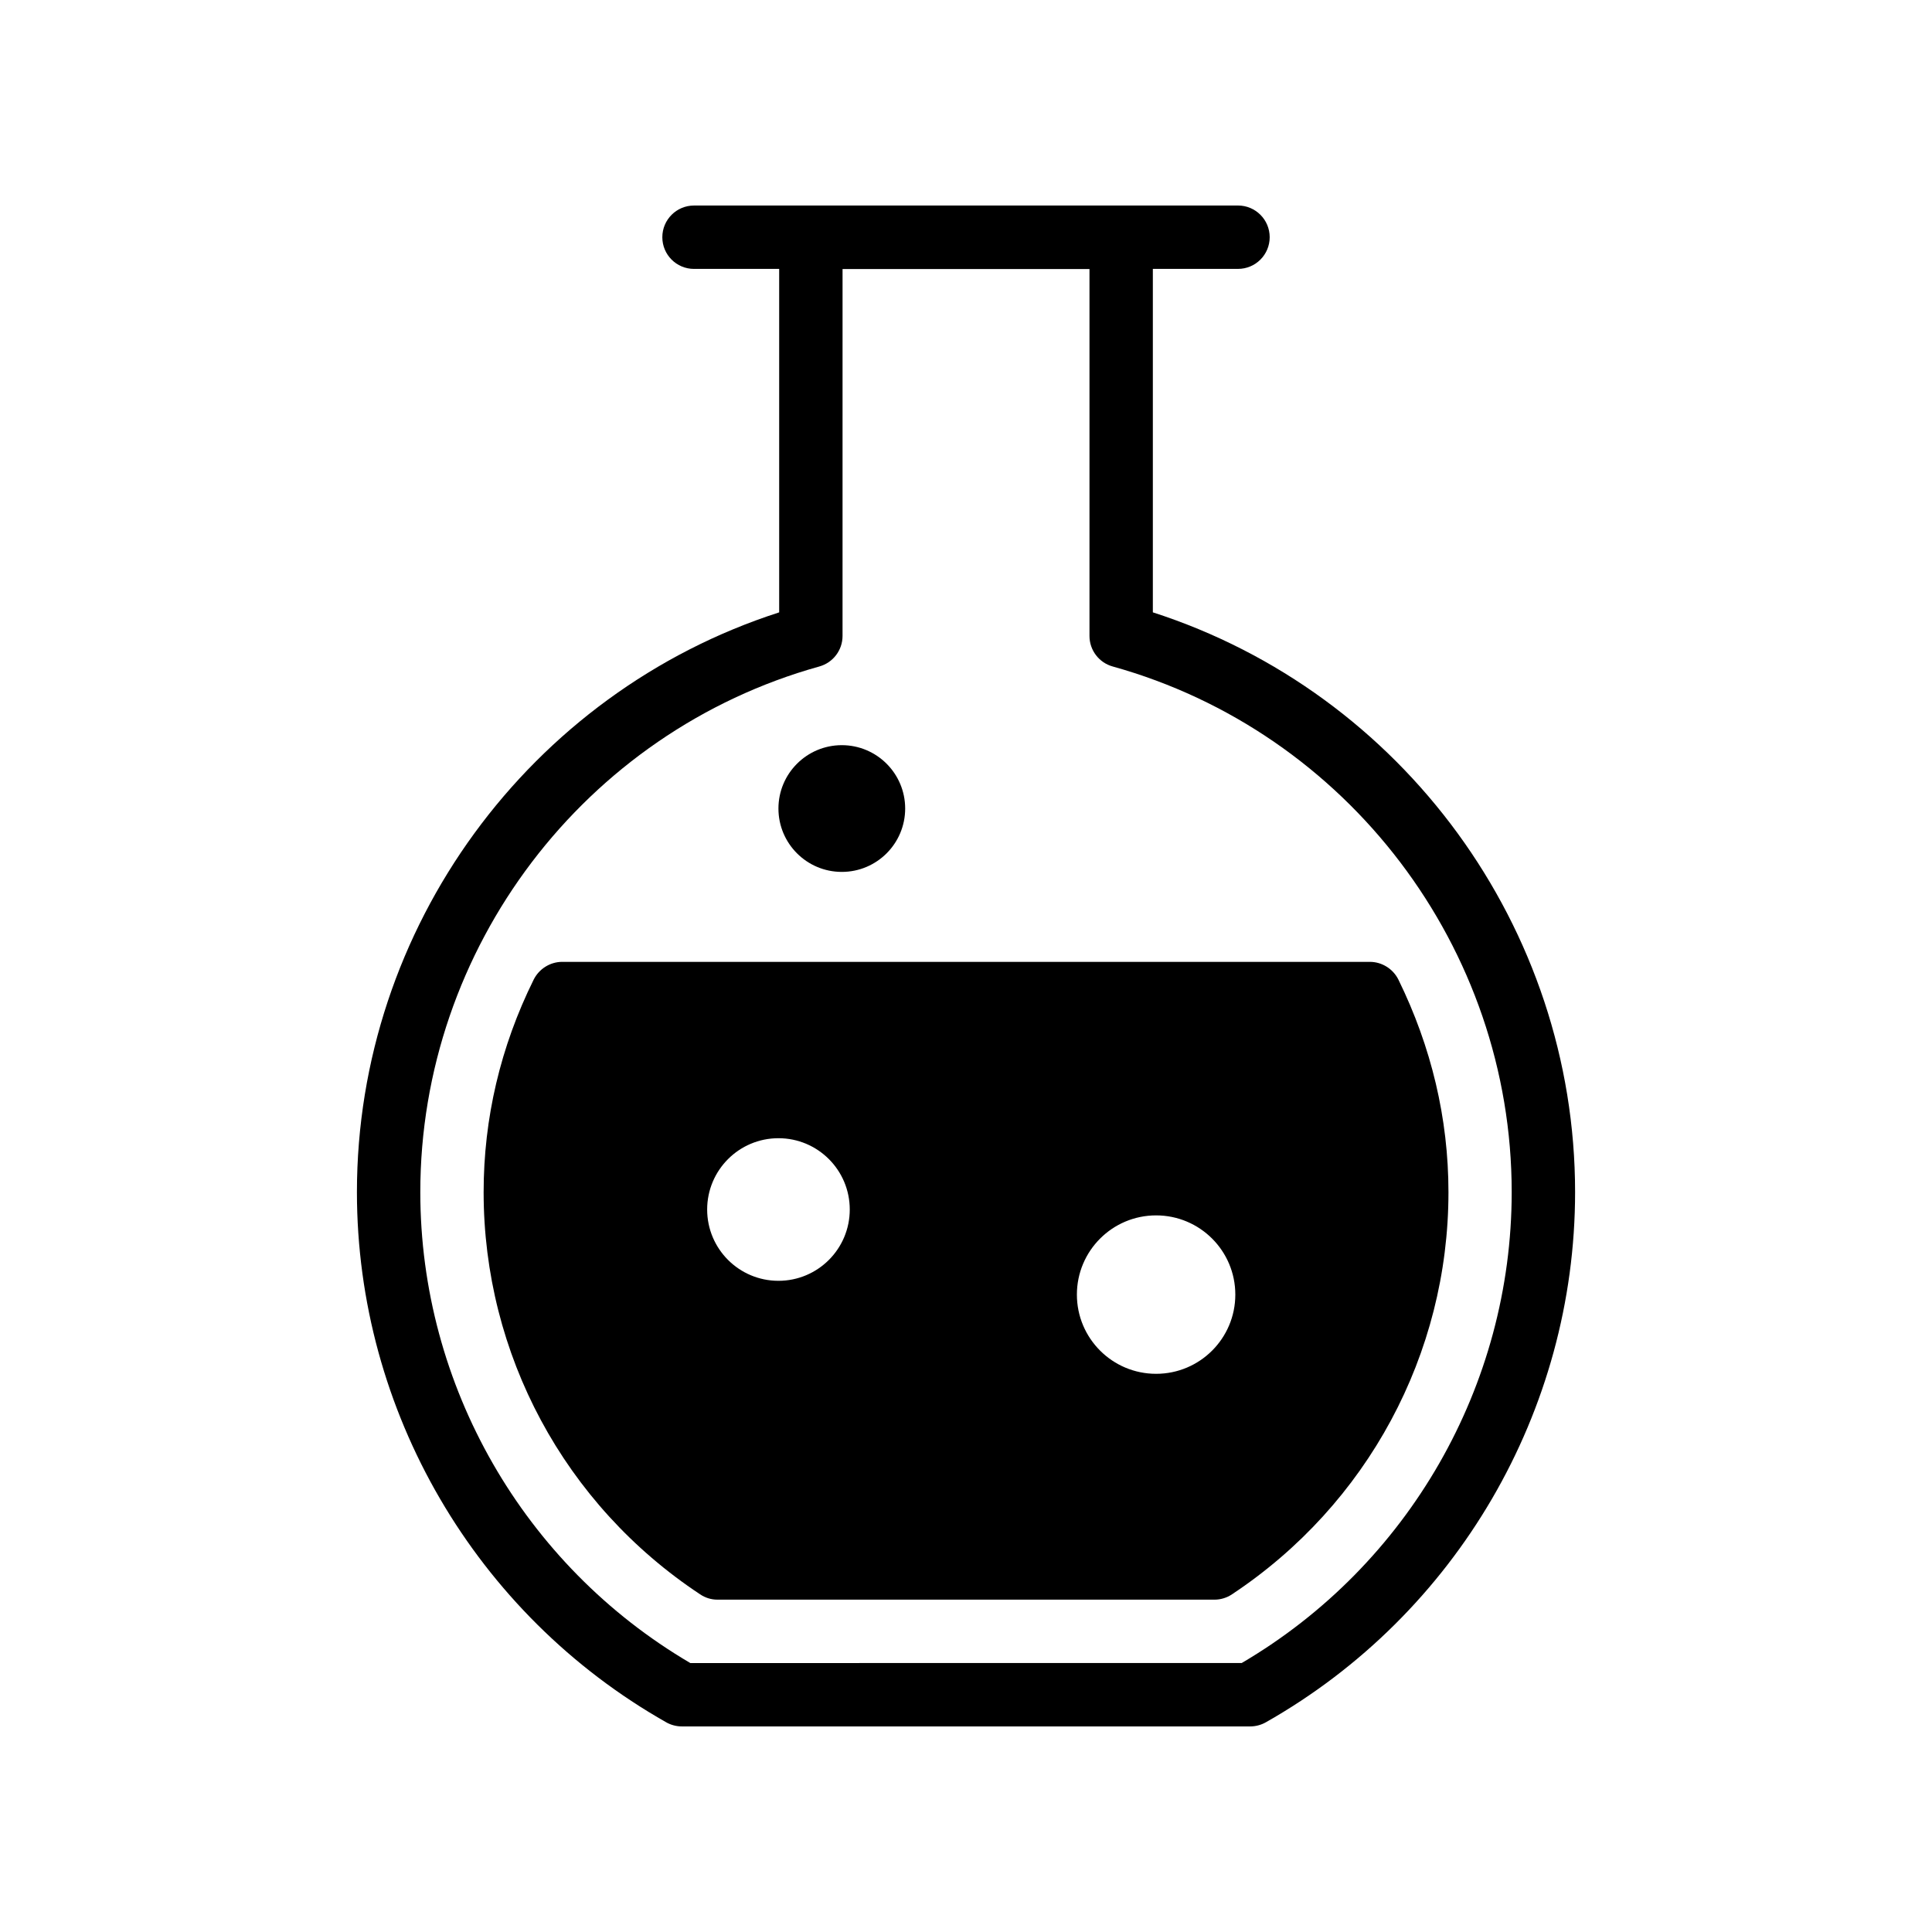
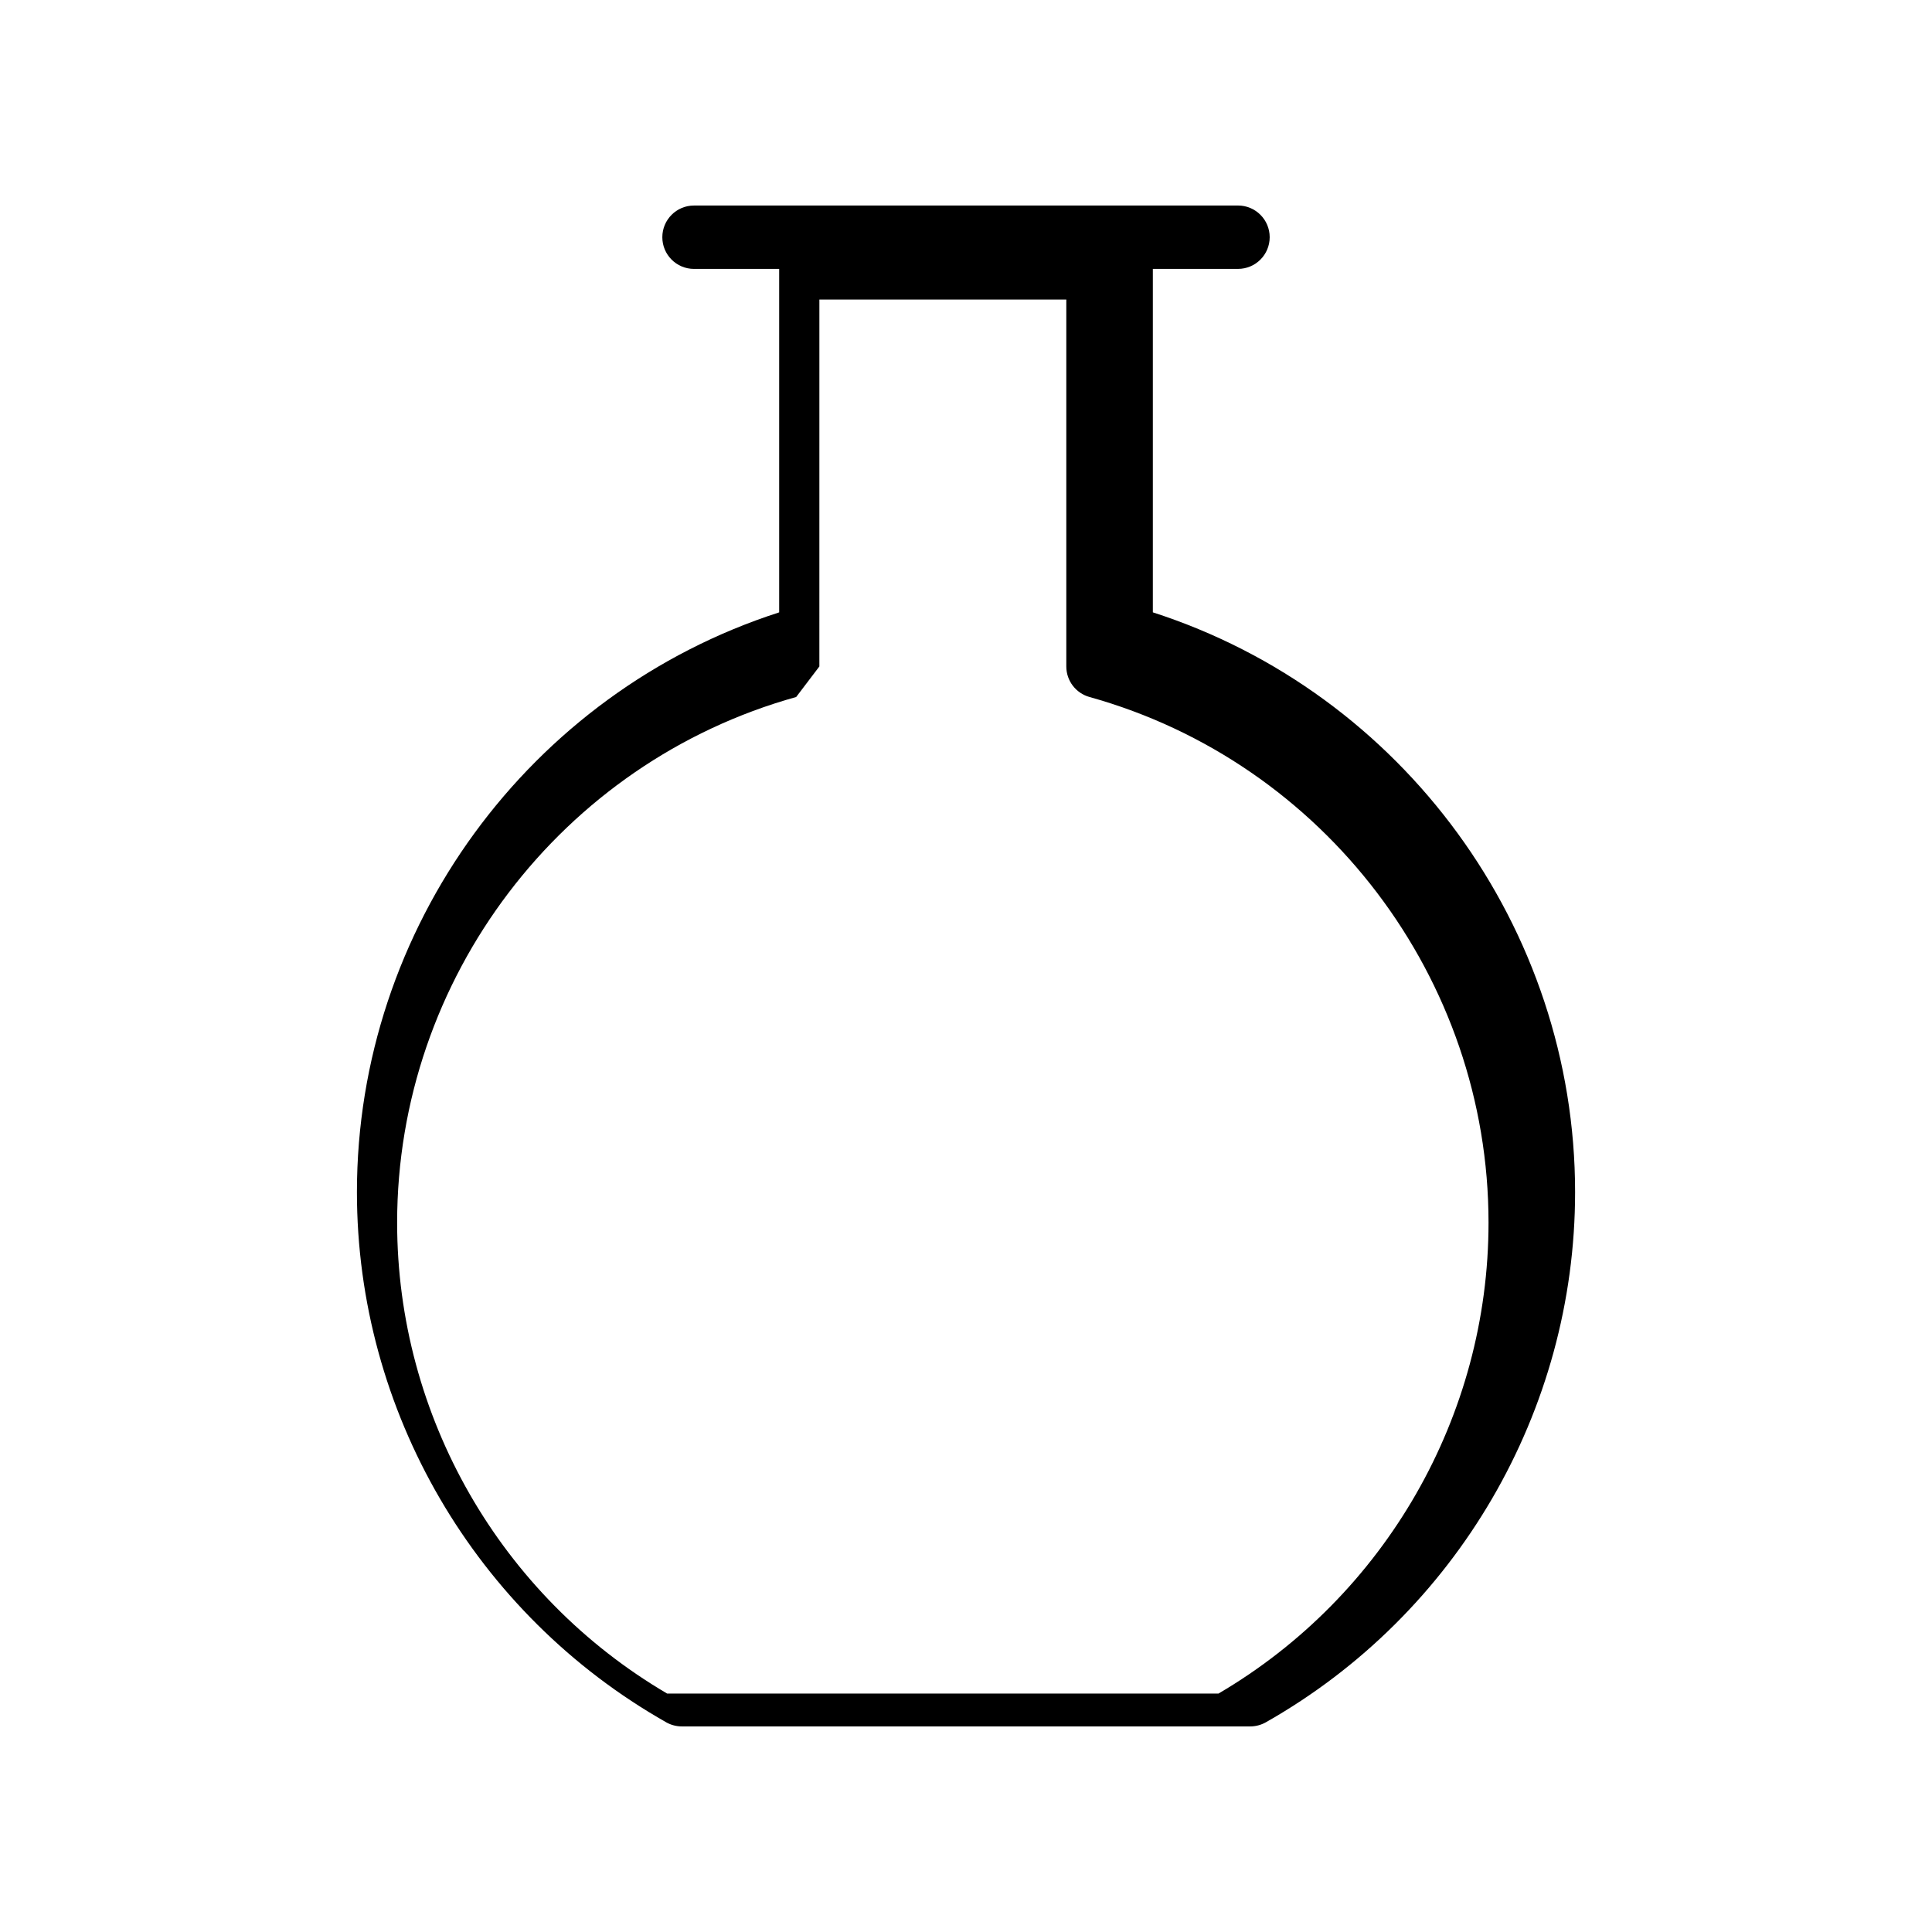
<svg xmlns="http://www.w3.org/2000/svg" fill="#000000" width="800px" height="800px" version="1.1" viewBox="144 144 512 512">
  <g>
-     <path d="m320.55 600.43c1.266 0.711 2.691 1.09 4.144 1.09h150.62c1.453 0 2.879-0.379 4.141-1.09 50.555-28.652 81.961-82.488 81.961-140.51 0-70.035-45.699-132.31-111.9-153.64v-91.02h22.566c4.641 0 8.398-3.758 8.398-8.398 0-4.637-3.754-8.398-8.398-8.398l-144.16 0.004c-4.641 0-8.398 3.758-8.398 8.398 0 4.637 3.754 8.398 8.398 8.398h22.566v91.02c-66.199 21.328-111.9 83.598-111.9 153.64 0 58.016 31.406 111.85 81.957 140.5zm40.59-279.81c3.633-1.012 6.141-4.32 6.141-8.09l0.004-97.238h65.438v97.238c0 3.769 2.508 7.078 6.141 8.09 62.27 17.348 105.75 74.629 105.75 139.3 0 51.254-27.355 98.871-71.555 124.8l-146.12 0.004c-44.199-25.934-71.555-73.551-71.555-124.8 0-64.676 43.484-121.96 105.75-139.3z" />
-     <path d="m329.52 566.5c1.344 0.922 2.938 1.426 4.617 1.426h131.75c1.594 0 3.273-0.504 4.617-1.426 35.855-23.762 57.352-63.648 57.352-106.55 0-19.566-4.535-38.543-13.266-56.344-1.426-2.856-4.367-4.703-7.559-4.703h-214.04c-3.191 0-6.129 1.848-7.559 4.703-8.816 17.801-13.266 36.777-13.266 56.344 0.004 42.906 21.414 82.793 57.352 106.55zm120.86-100.41c11.594 0 20.992 9.398 20.992 20.992s-9.398 20.992-20.992 20.992-20.992-9.398-20.992-20.992 9.398-20.992 20.992-20.992zm-100.08-20.453c10.434 0 18.895 8.457 18.895 18.895 0 10.434-8.457 18.895-18.895 18.895-10.434 0-18.895-8.457-18.895-18.895s8.461-18.895 18.895-18.895z" />
-     <path d="m383.88 358.27c0 9.273-7.519 16.793-16.793 16.793-9.273 0-16.793-7.519-16.793-16.793 0-9.273 7.519-16.793 16.793-16.793 9.273 0 16.793 7.519 16.793 16.793" />
+     <path d="m320.55 600.43c1.266 0.711 2.691 1.09 4.144 1.09h150.62c1.453 0 2.879-0.379 4.141-1.09 50.555-28.652 81.961-82.488 81.961-140.51 0-70.035-45.699-132.31-111.9-153.64v-91.02h22.566c4.641 0 8.398-3.758 8.398-8.398 0-4.637-3.754-8.398-8.398-8.398l-144.16 0.004c-4.641 0-8.398 3.758-8.398 8.398 0 4.637 3.754 8.398 8.398 8.398h22.566v91.02c-66.199 21.328-111.9 83.598-111.9 153.64 0 58.016 31.406 111.85 81.957 140.5zm40.59-279.81l0.004-97.238h65.438v97.238c0 3.769 2.508 7.078 6.141 8.09 62.27 17.348 105.75 74.629 105.75 139.3 0 51.254-27.355 98.871-71.555 124.8l-146.12 0.004c-44.199-25.934-71.555-73.551-71.555-124.8 0-64.676 43.484-121.96 105.75-139.3z" />
  </g>
</svg>